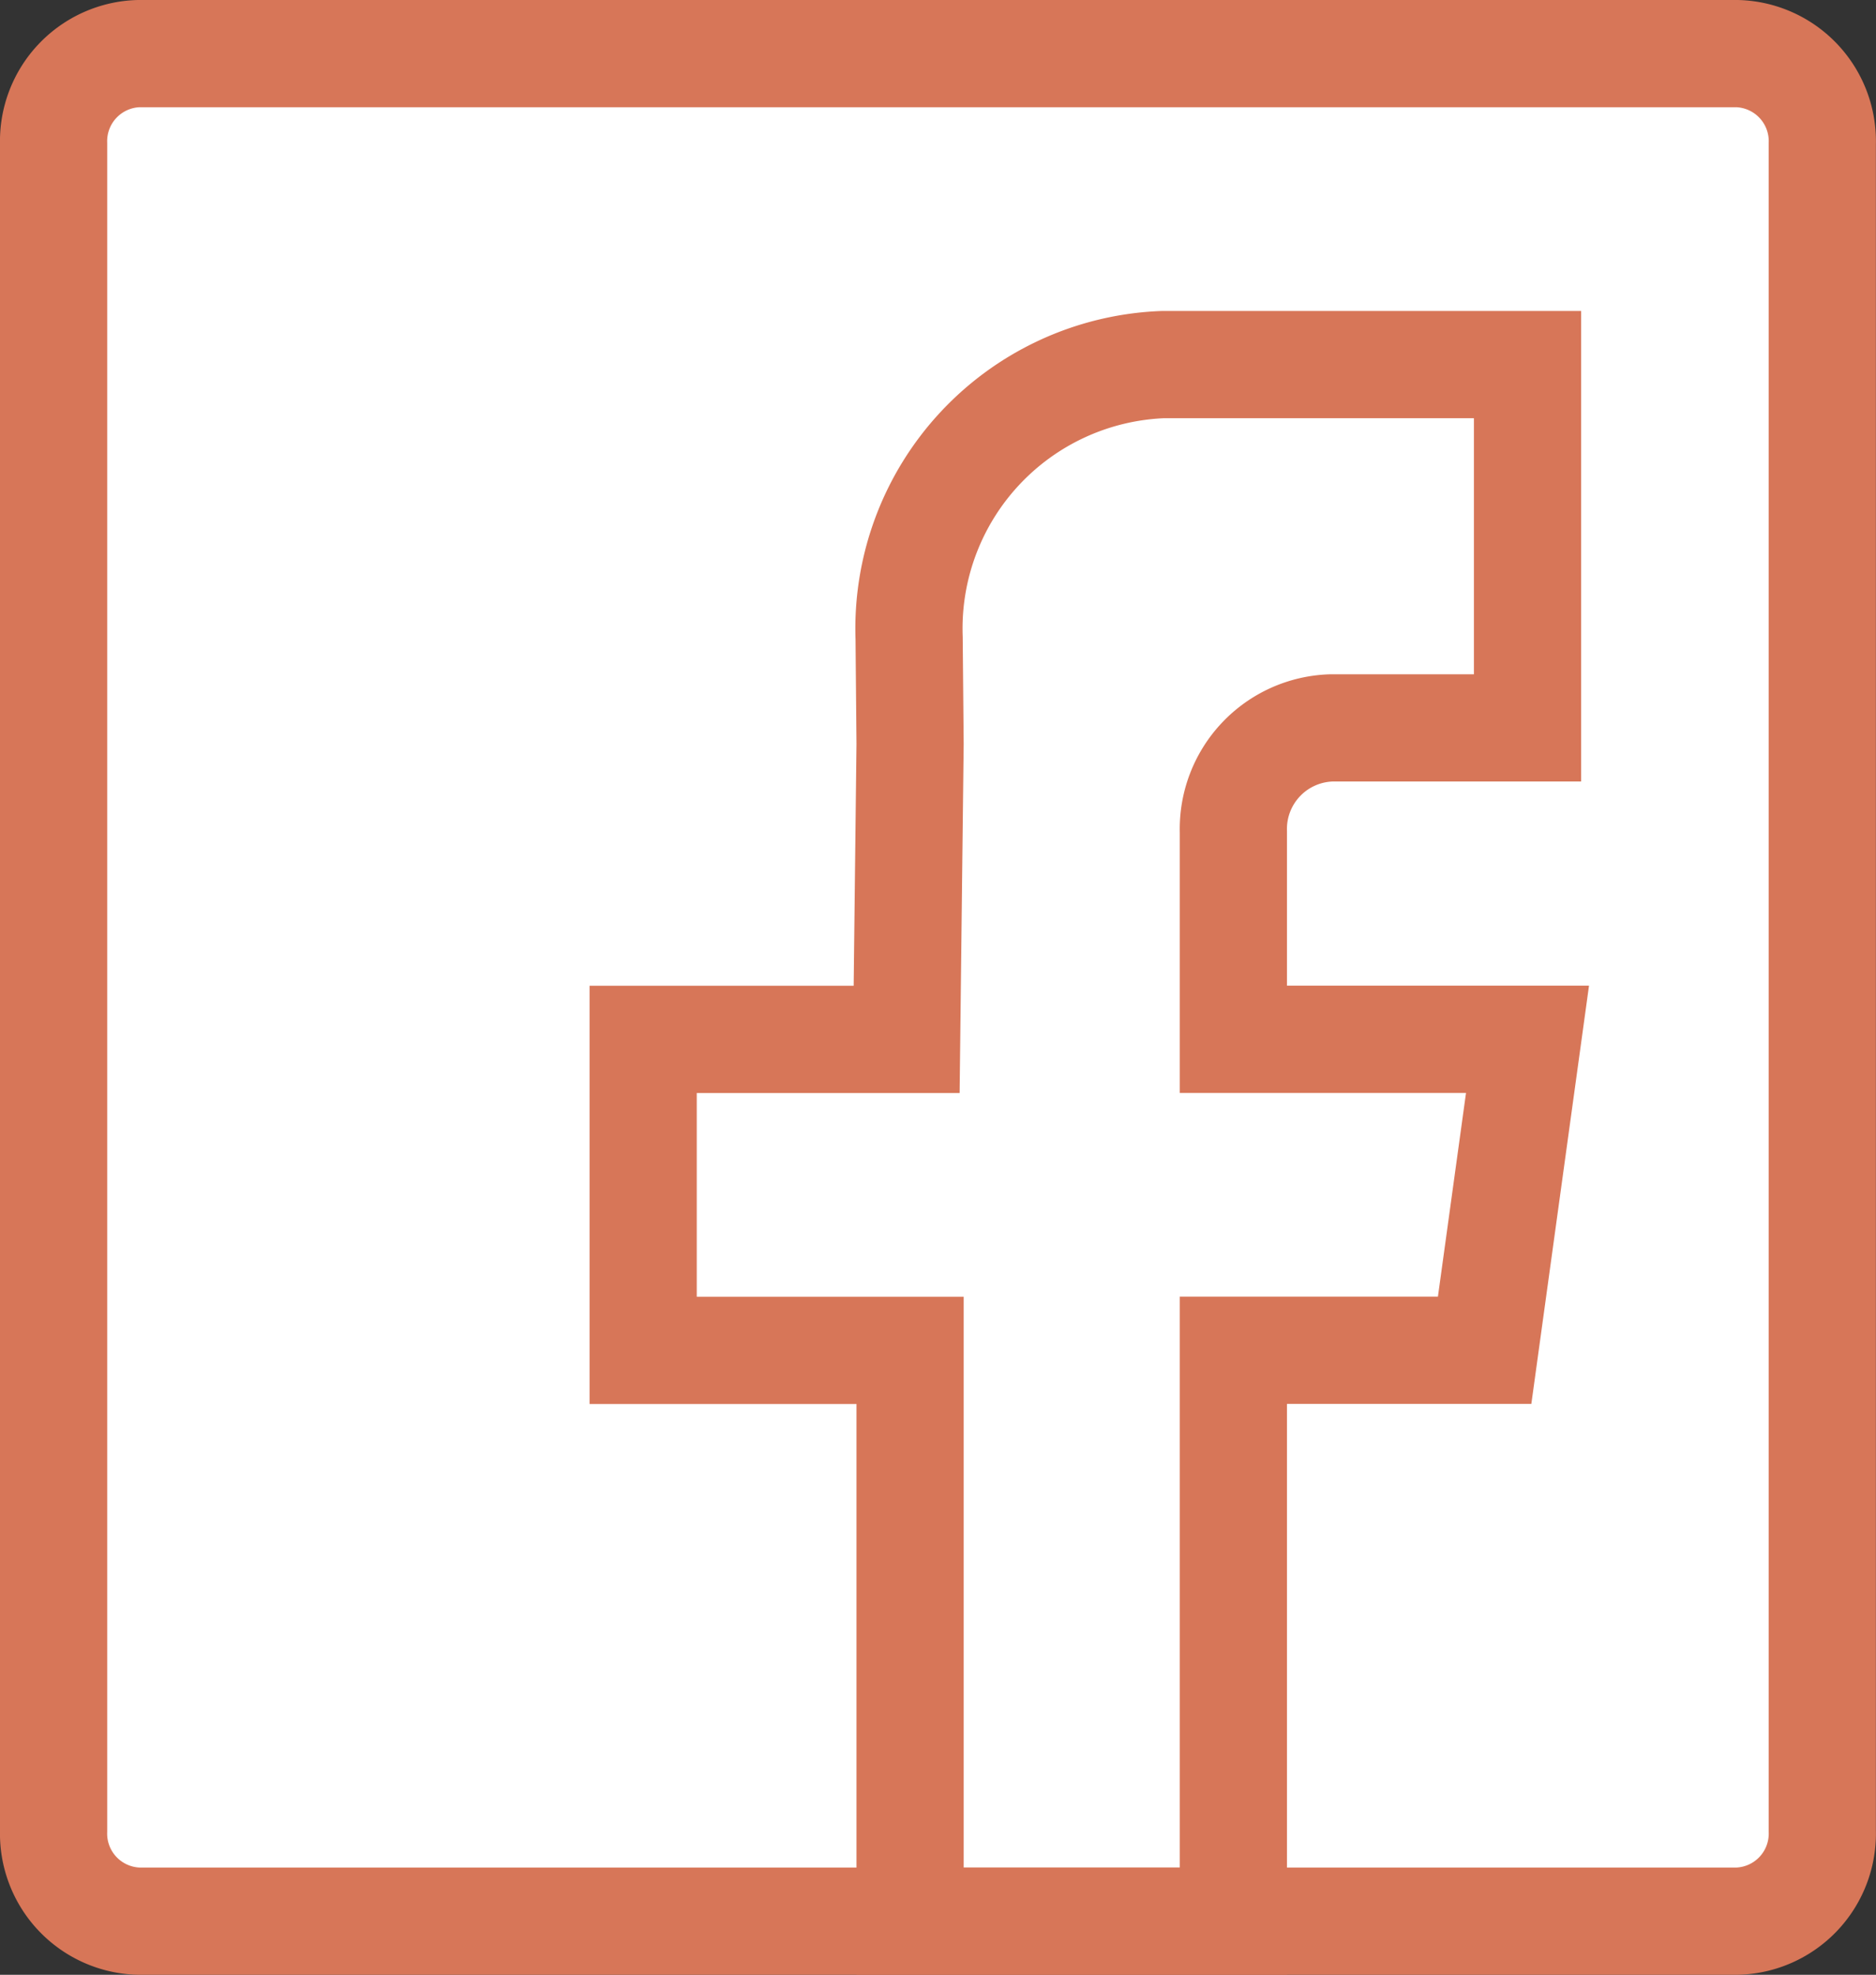
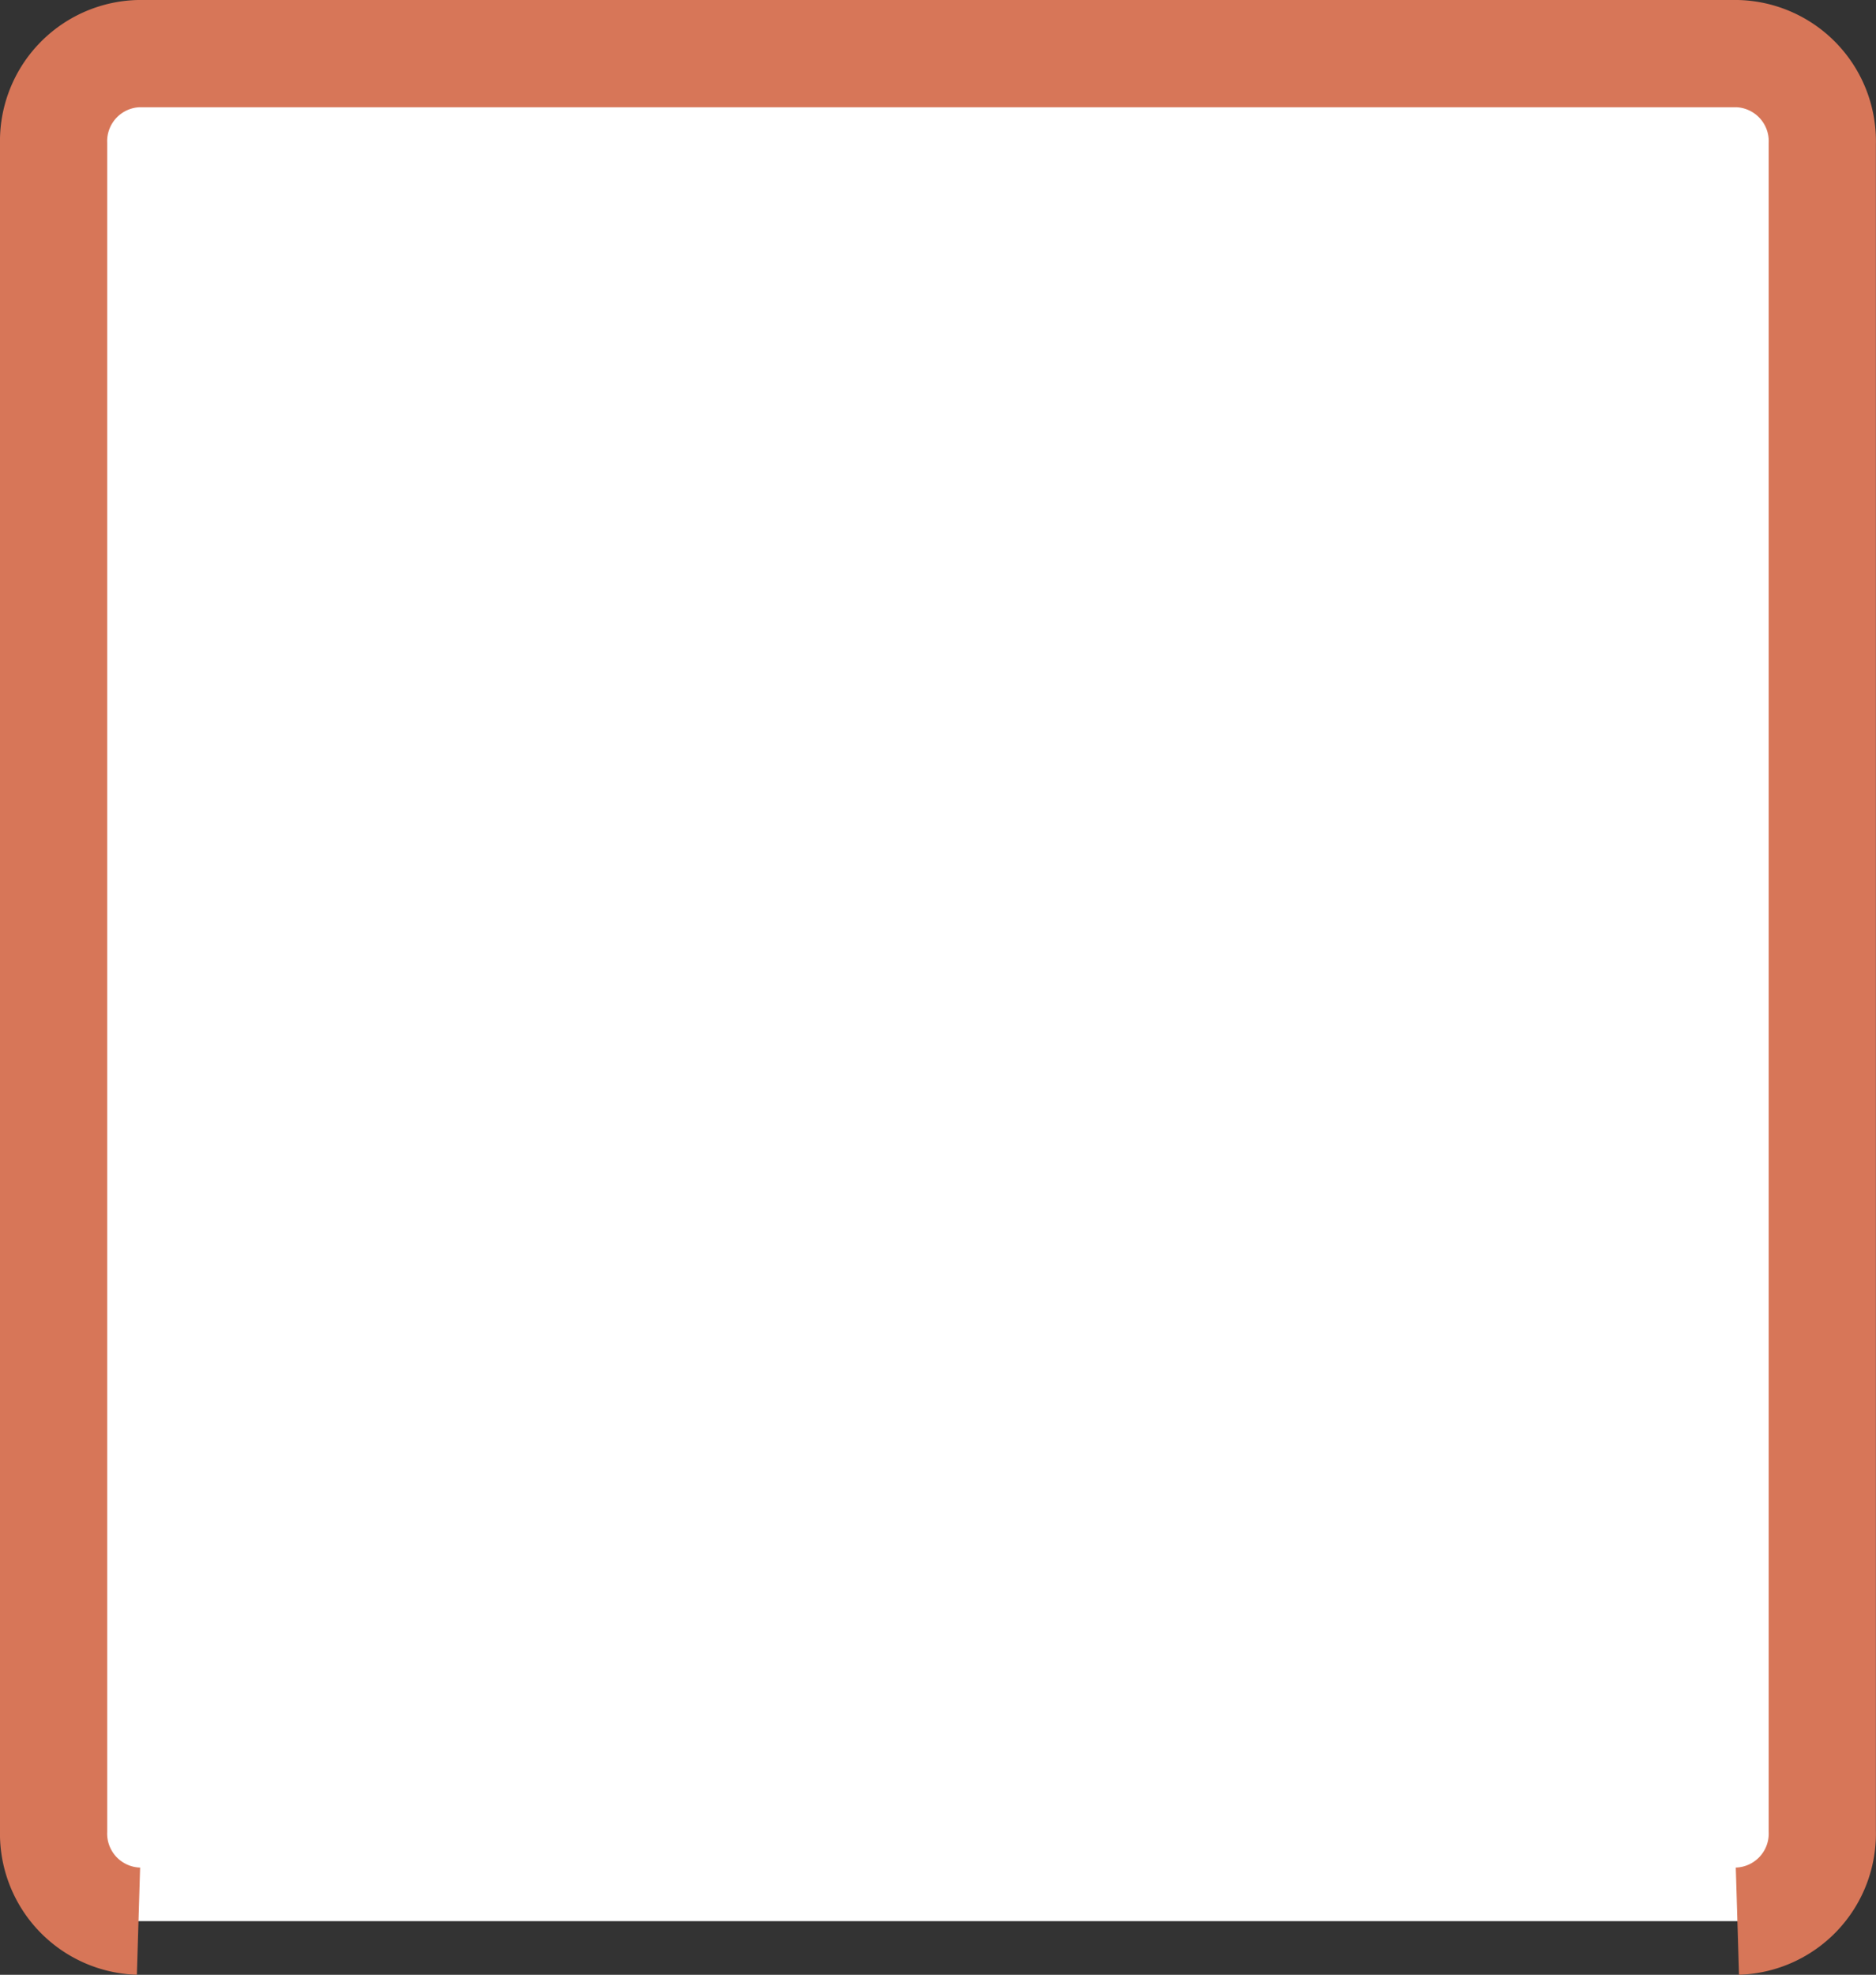
<svg xmlns="http://www.w3.org/2000/svg" viewBox="0 0 17.501 18.416">
  <rect x="0" y="0" width="17.501" height="18.416" fill="#333333" stroke="none" />
  <defs>
    <style>.cls-1{fill:#fff;stroke:#d77658;stroke-miterlimit:10;}</style>
  </defs>
  <title>facebook-naranja</title>
  <g id="Capa_2" data-name="Capa 2">
    <g id="Capa_1-2" data-name="Capa 1">
-       <path class="cls-1" d="M1.292,17.916a.817.817,0,0,1-.792-.84V1.34A.817.817,0,0,1,1.292.5H16.208A.817.817,0,0,1,17,1.34V17.076a.817.817,0,0,1-.792.84Z" />
-       <path class="cls-1" d="M14.25,6.788H12.422a.943.943,0,0,0-.916.968V9.692H14.25l-.4,2.9H11.506v5.323H8.49V12.593H6v-2.9H8.458L8.49,6.937,8.481,5.95A2.464,2.464,0,0,1,10.85,3.4h3.4Z" />
+       <path class="cls-1" d="M1.292,17.916a.817.817,0,0,1-.792-.84V1.34A.817.817,0,0,1,1.292.5H16.208A.817.817,0,0,1,17,1.34V17.076a.817.817,0,0,1-.792.84" />
    </g>
  </g>
</svg>